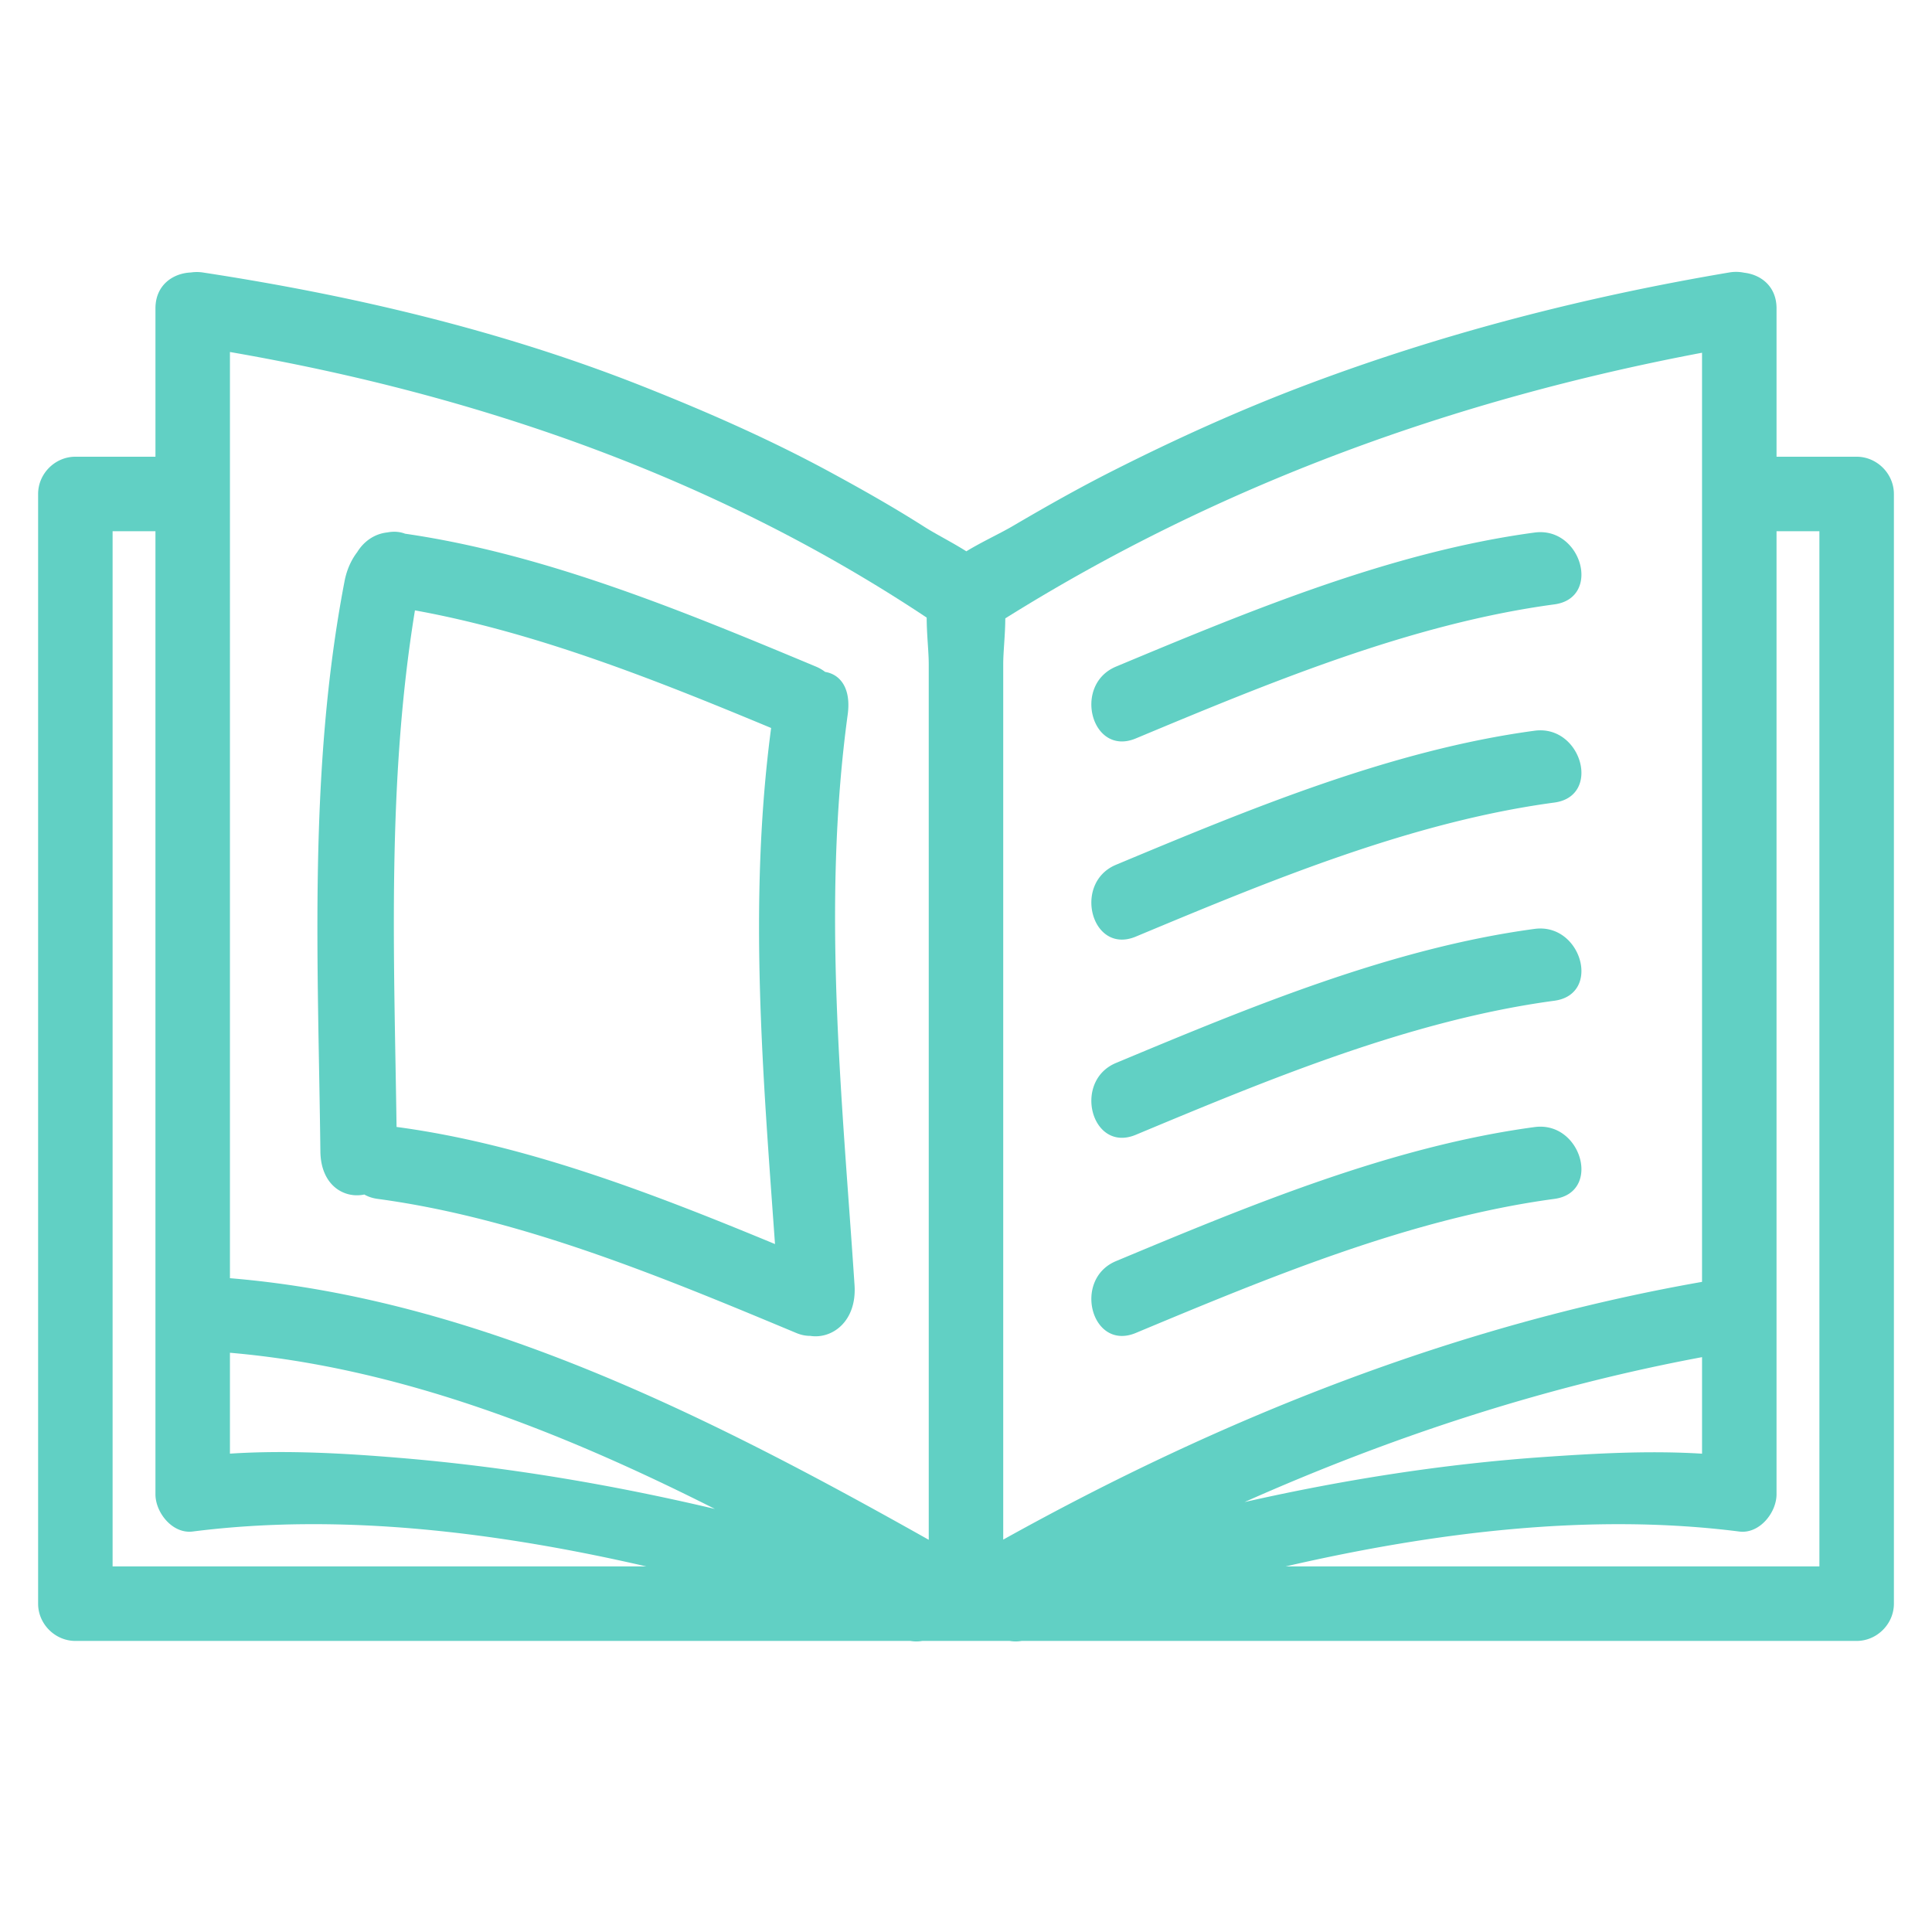
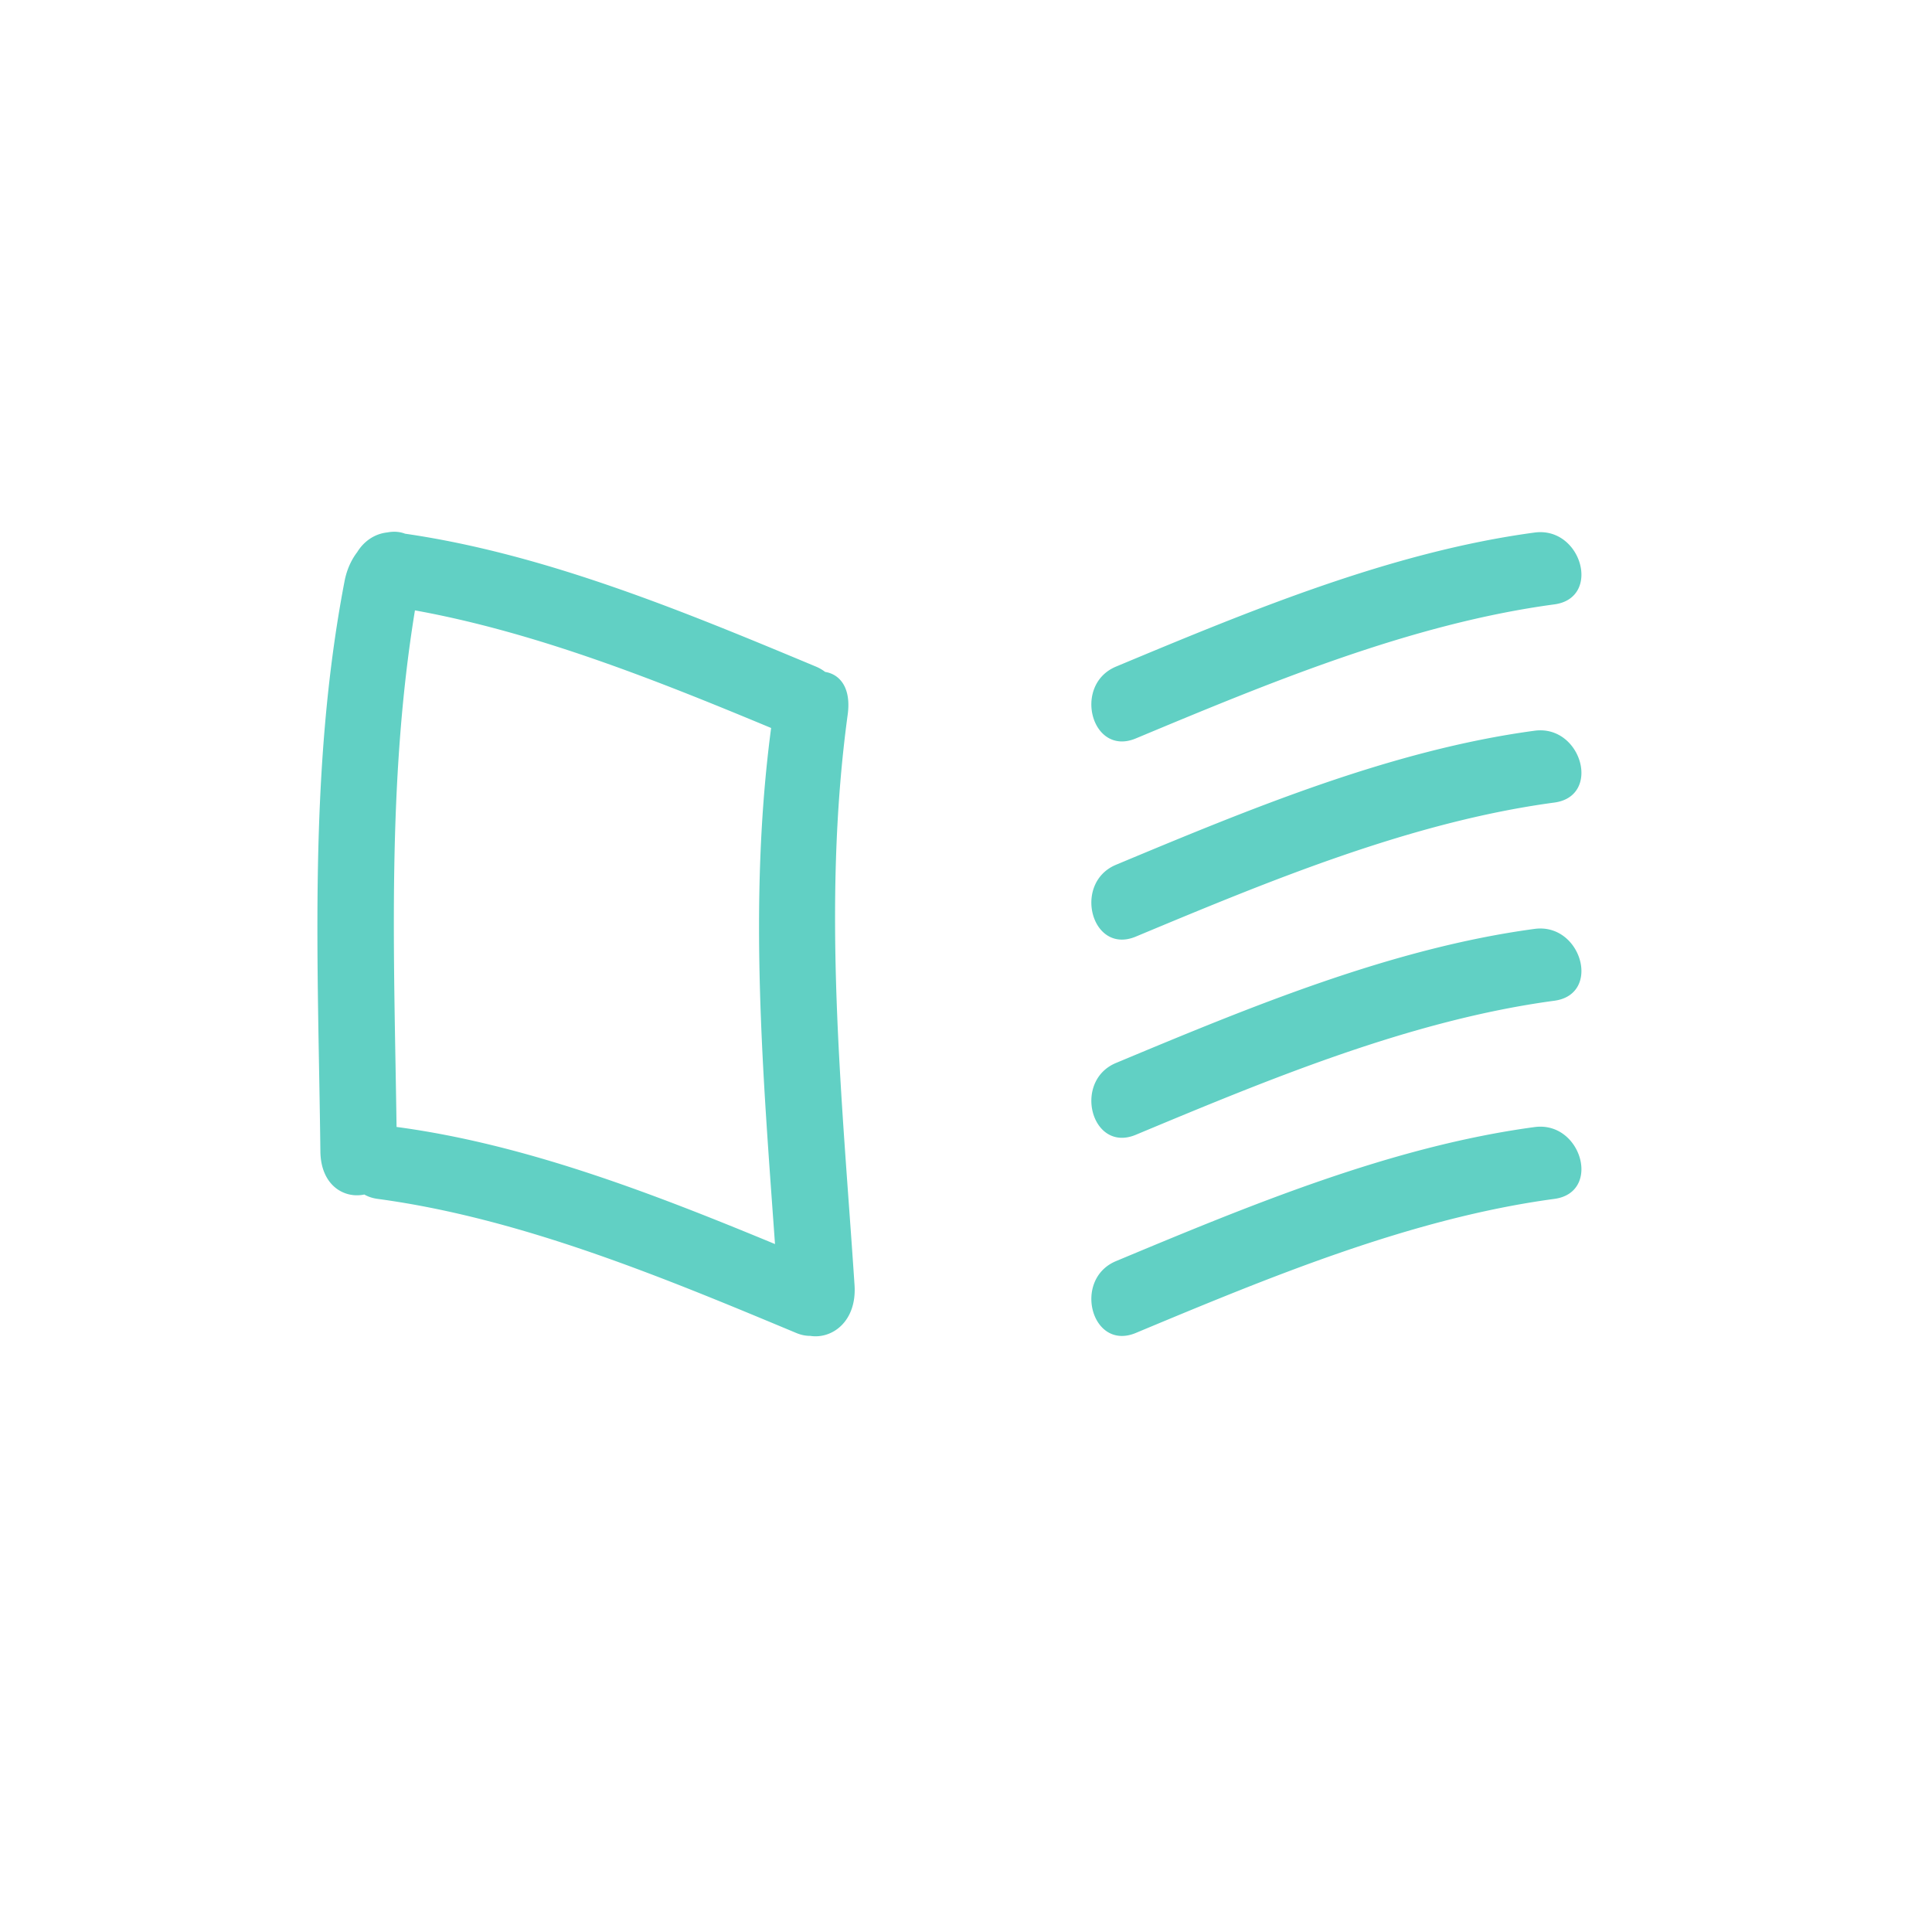
<svg xmlns="http://www.w3.org/2000/svg" xml:space="preserve" width="300" height="300" viewBox="0 0 300 300">
  <g fill="#61D0C4">
-     <path d="M288.298 70.92H275.86V47.882c0-3.397-2.399-5.229-5.015-5.533a6.167 6.167 0 0 0-2.308-.044c-22.376 3.775-44.295 9.399-65.545 17.399-10.353 3.897-20.45 8.47-30.315 13.464-5.249 2.658-10.372 5.557-15.444 8.533-1.955 1.147-4.709 2.404-7.18 3.905-2.251-1.425-4.717-2.652-6.521-3.802-4.713-3.004-9.582-5.757-14.493-8.425-9.408-5.111-19.231-9.428-29.179-13.371-21.953-8.702-45.1-14.143-68.4-17.703a6.316 6.316 0 0 0-1.818.005c-2.794.117-5.503 1.963-5.503 5.572V70.92H11.701c-3.153 0-5.783 2.63-5.783 5.783v172.316c0 3.152 2.63 5.783 5.783 5.783h129.67a5.283 5.283 0 0 0 1.84 0h13.579a5.288 5.288 0 0 0 1.841 0H288.3c3.152 0 5.784-2.631 5.784-5.783V76.703c-.002-3.152-2.635-5.783-5.786-5.783M17.484 243.234V82.486h6.654v149.546c0 2.851 2.647 6.182 5.783 5.781 22.902-2.91 47.118.052 70.444 5.42zm44.535-16.858c-8.624-.716-17.57-1.224-26.314-.655v-15.666c26.202 2.26 51.428 12.197 75.305 24.252-16.108-3.803-32.449-6.556-48.991-7.931m82.196-94.855v107.577c-33.501-18.849-69.921-37.427-108.51-40.621V54.659c38.554 6.679 75.457 19.482 108.191 41.24 0 2.589.318 5.279.318 7.19zm11.566 107.549V103.088c0-1.88.312-4.516.32-7.067 33.229-20.79 69.797-33.989 108.19-41.248v144.276c-38.314 6.721-74.602 21.152-108.51 40.021m108.512-28.332v14.99c-8.154-.508-16.457-.047-24.523.512-15.66 1.085-31.201 3.539-46.521 7 22.743-10.117 46.424-17.903 71.044-22.502m18.223 32.496h-82.883c23.325-5.367 47.542-8.33 70.443-5.418 3.136.398 5.783-2.933 5.783-5.782V82.488h6.655c.002 53.582.002 107.164.002 160.746" />
    <path d="M238.29 82.694c-22.279 2.999-44.354 12.199-64.997 20.816-6.777 2.829-3.807 14.027 3.074 11.154 20.645-8.617 42.718-17.818 64.996-20.816 7.366-.991 4.217-12.136-3.073-11.154M131.63 110.961c.562-4.129-1.185-6.255-3.499-6.625a6.382 6.382 0 0 0-1.426-.826c-20.276-8.464-41.936-17.477-63.81-20.637-.825-.323-1.774-.385-2.749-.198-2.081.223-3.706 1.47-4.681 3.063-.908 1.188-1.617 2.702-1.968 4.531-5.675 29.589-4.086 59.443-3.748 88.525.06 5.21 3.62 7.365 6.827 6.692.565.328 1.244.566 2.057.677 22.279 2.999 44.354 12.198 64.996 20.815.784.328 1.514.463 2.188.459 3.404.528 7.248-2.254 6.875-7.883-1.917-29.018-5.122-58.74-1.062-88.593m-70.052 64.038c-.375-26.393-1.53-53.388 2.854-80.219 18.913 3.424 37.601 10.893 55.308 18.262-3.572 26.962-1.276 53.815.602 80.136-18.789-7.779-38.626-15.475-58.633-18.168-.044-.006-.087-.006-.131-.011M238.29 113.466c-22.279 2.999-44.354 12.199-64.997 20.816-6.777 2.83-3.807 14.026 3.074 11.154 20.645-8.617 42.718-17.818 64.996-20.816 7.366-.991 4.217-12.135-3.073-11.154M238.29 144.238c-22.279 3-44.354 12.2-64.997 20.817-6.777 2.829-3.807 14.026 3.074 11.154 20.645-8.617 42.718-17.816 64.996-20.816 7.366-.993 4.217-12.136-3.073-11.155M238.29 175.011c-22.279 2.998-44.354 12.199-64.997 20.815-6.777 2.828-3.807 14.025 3.074 11.154 20.645-8.617 42.718-17.817 64.996-20.816 7.366-.991 4.217-12.137-3.073-11.153" />
  </g>
</svg>